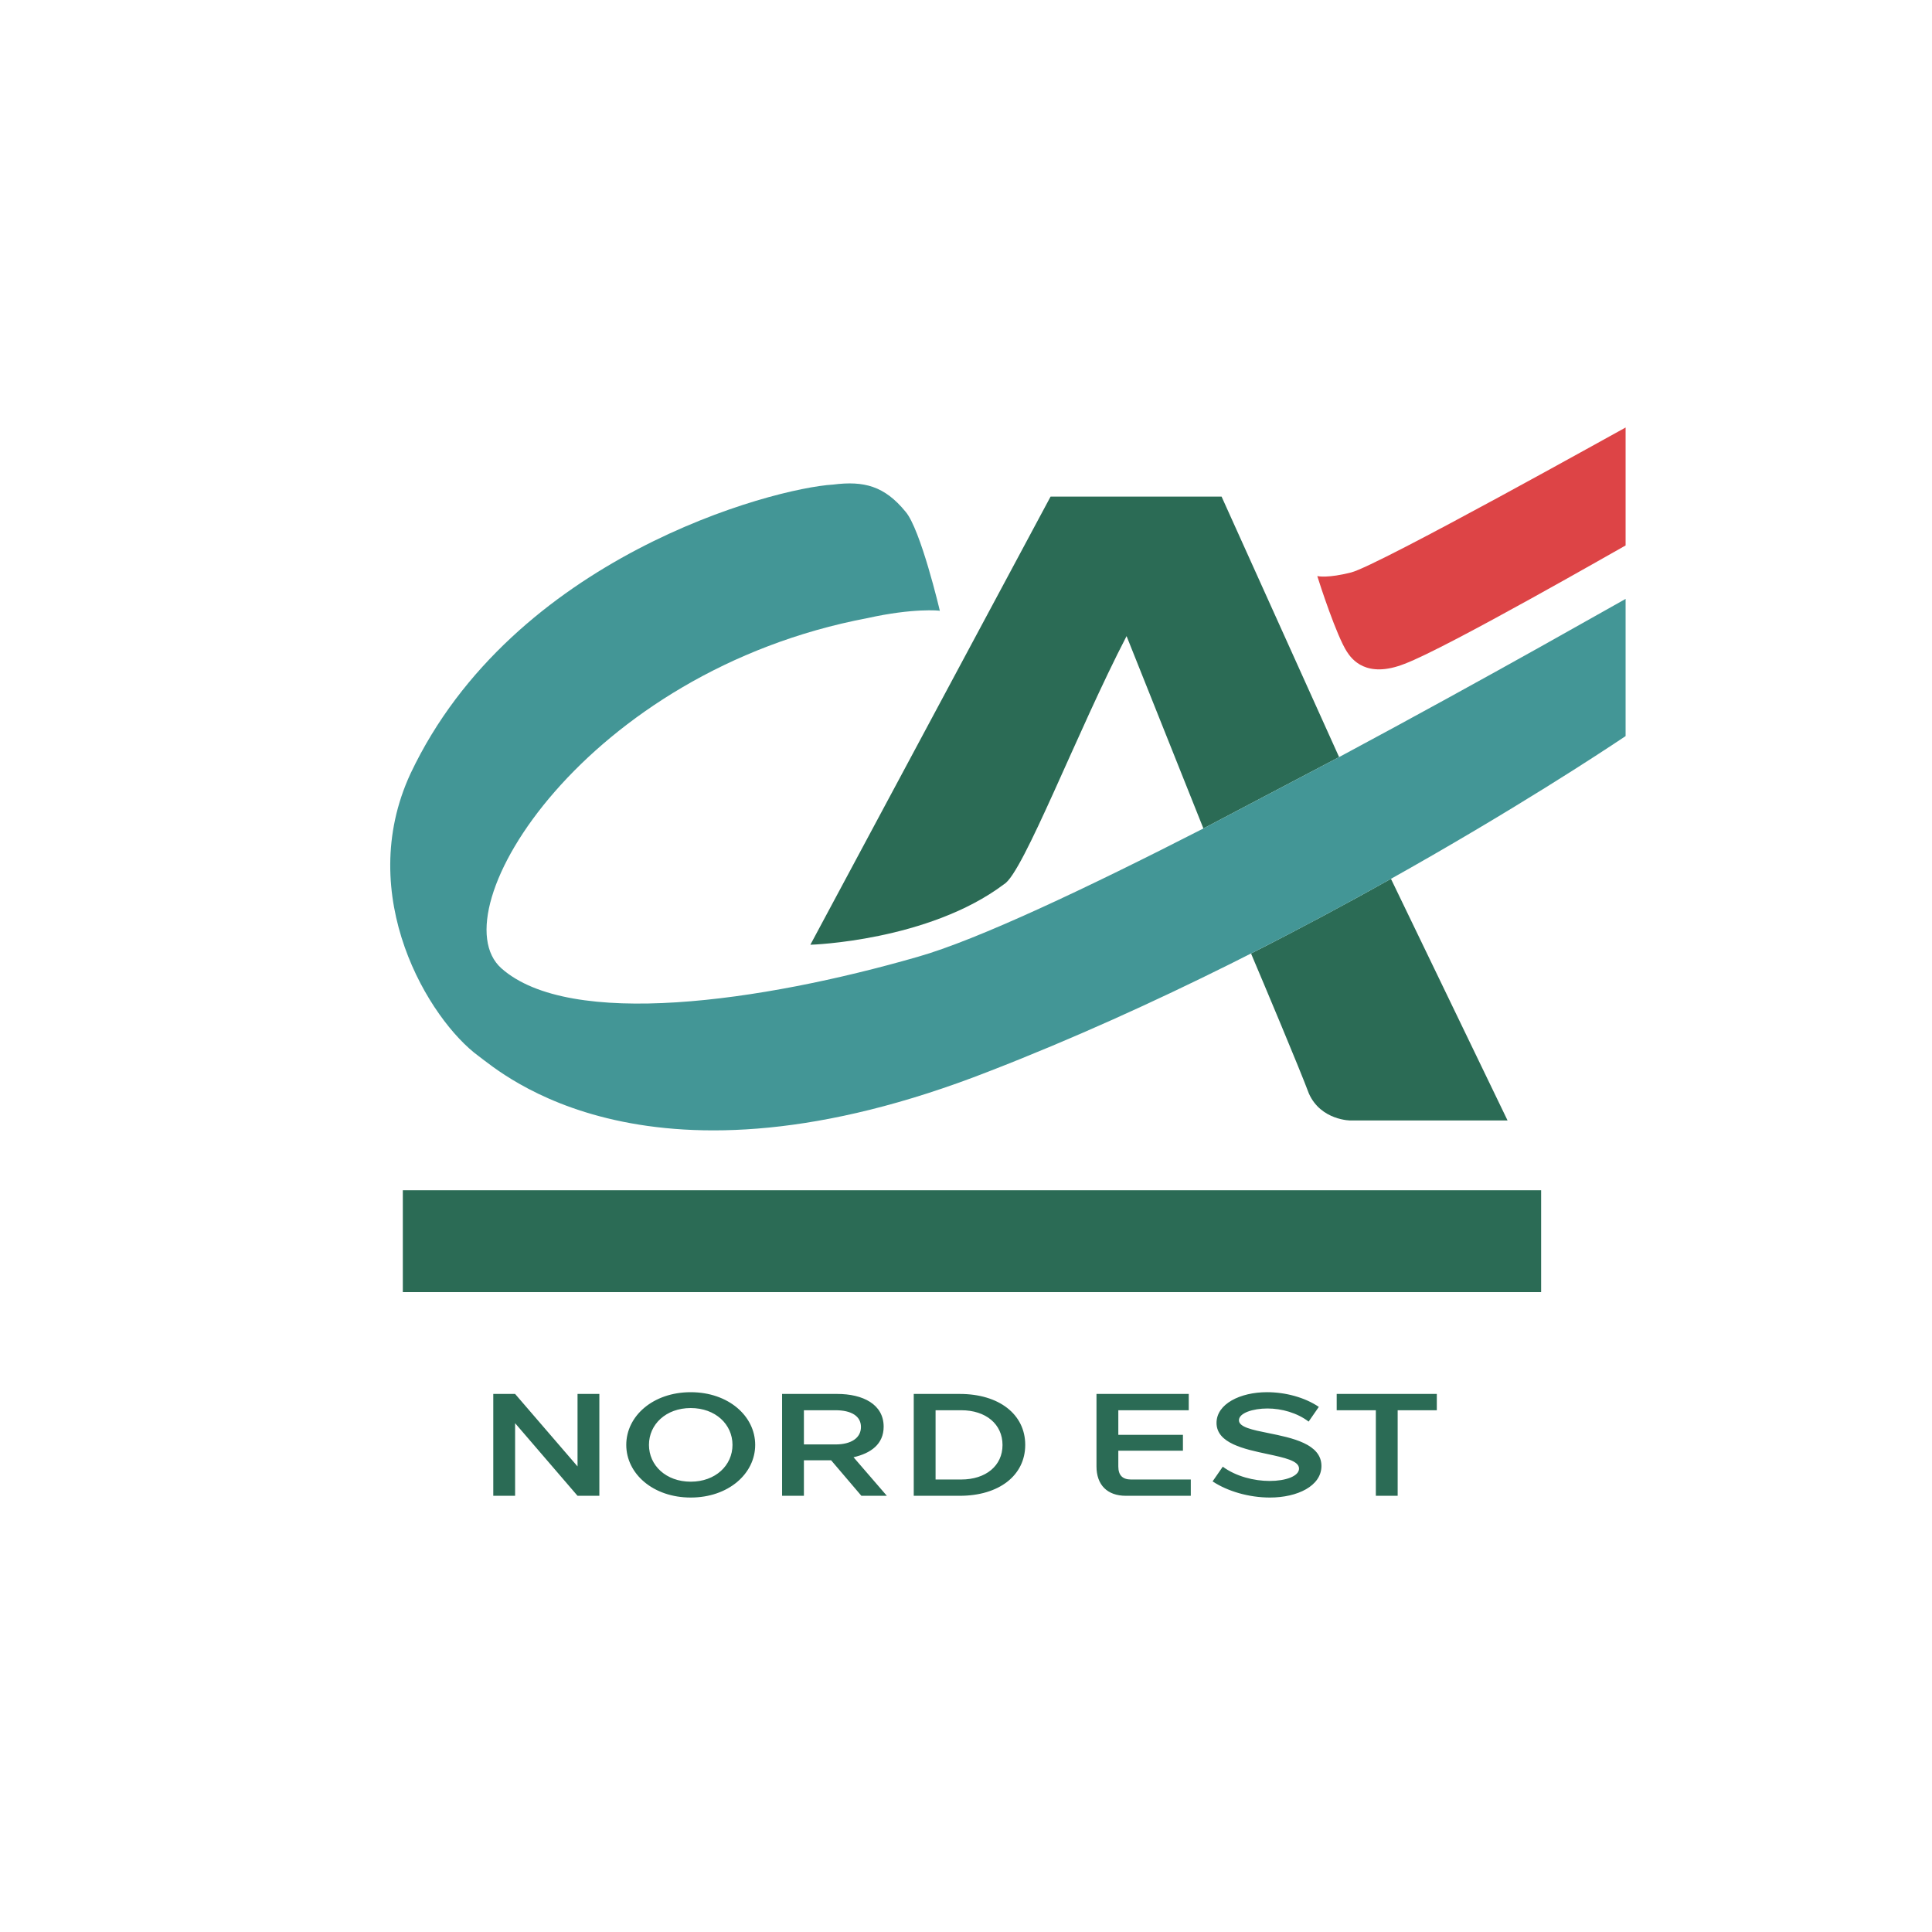
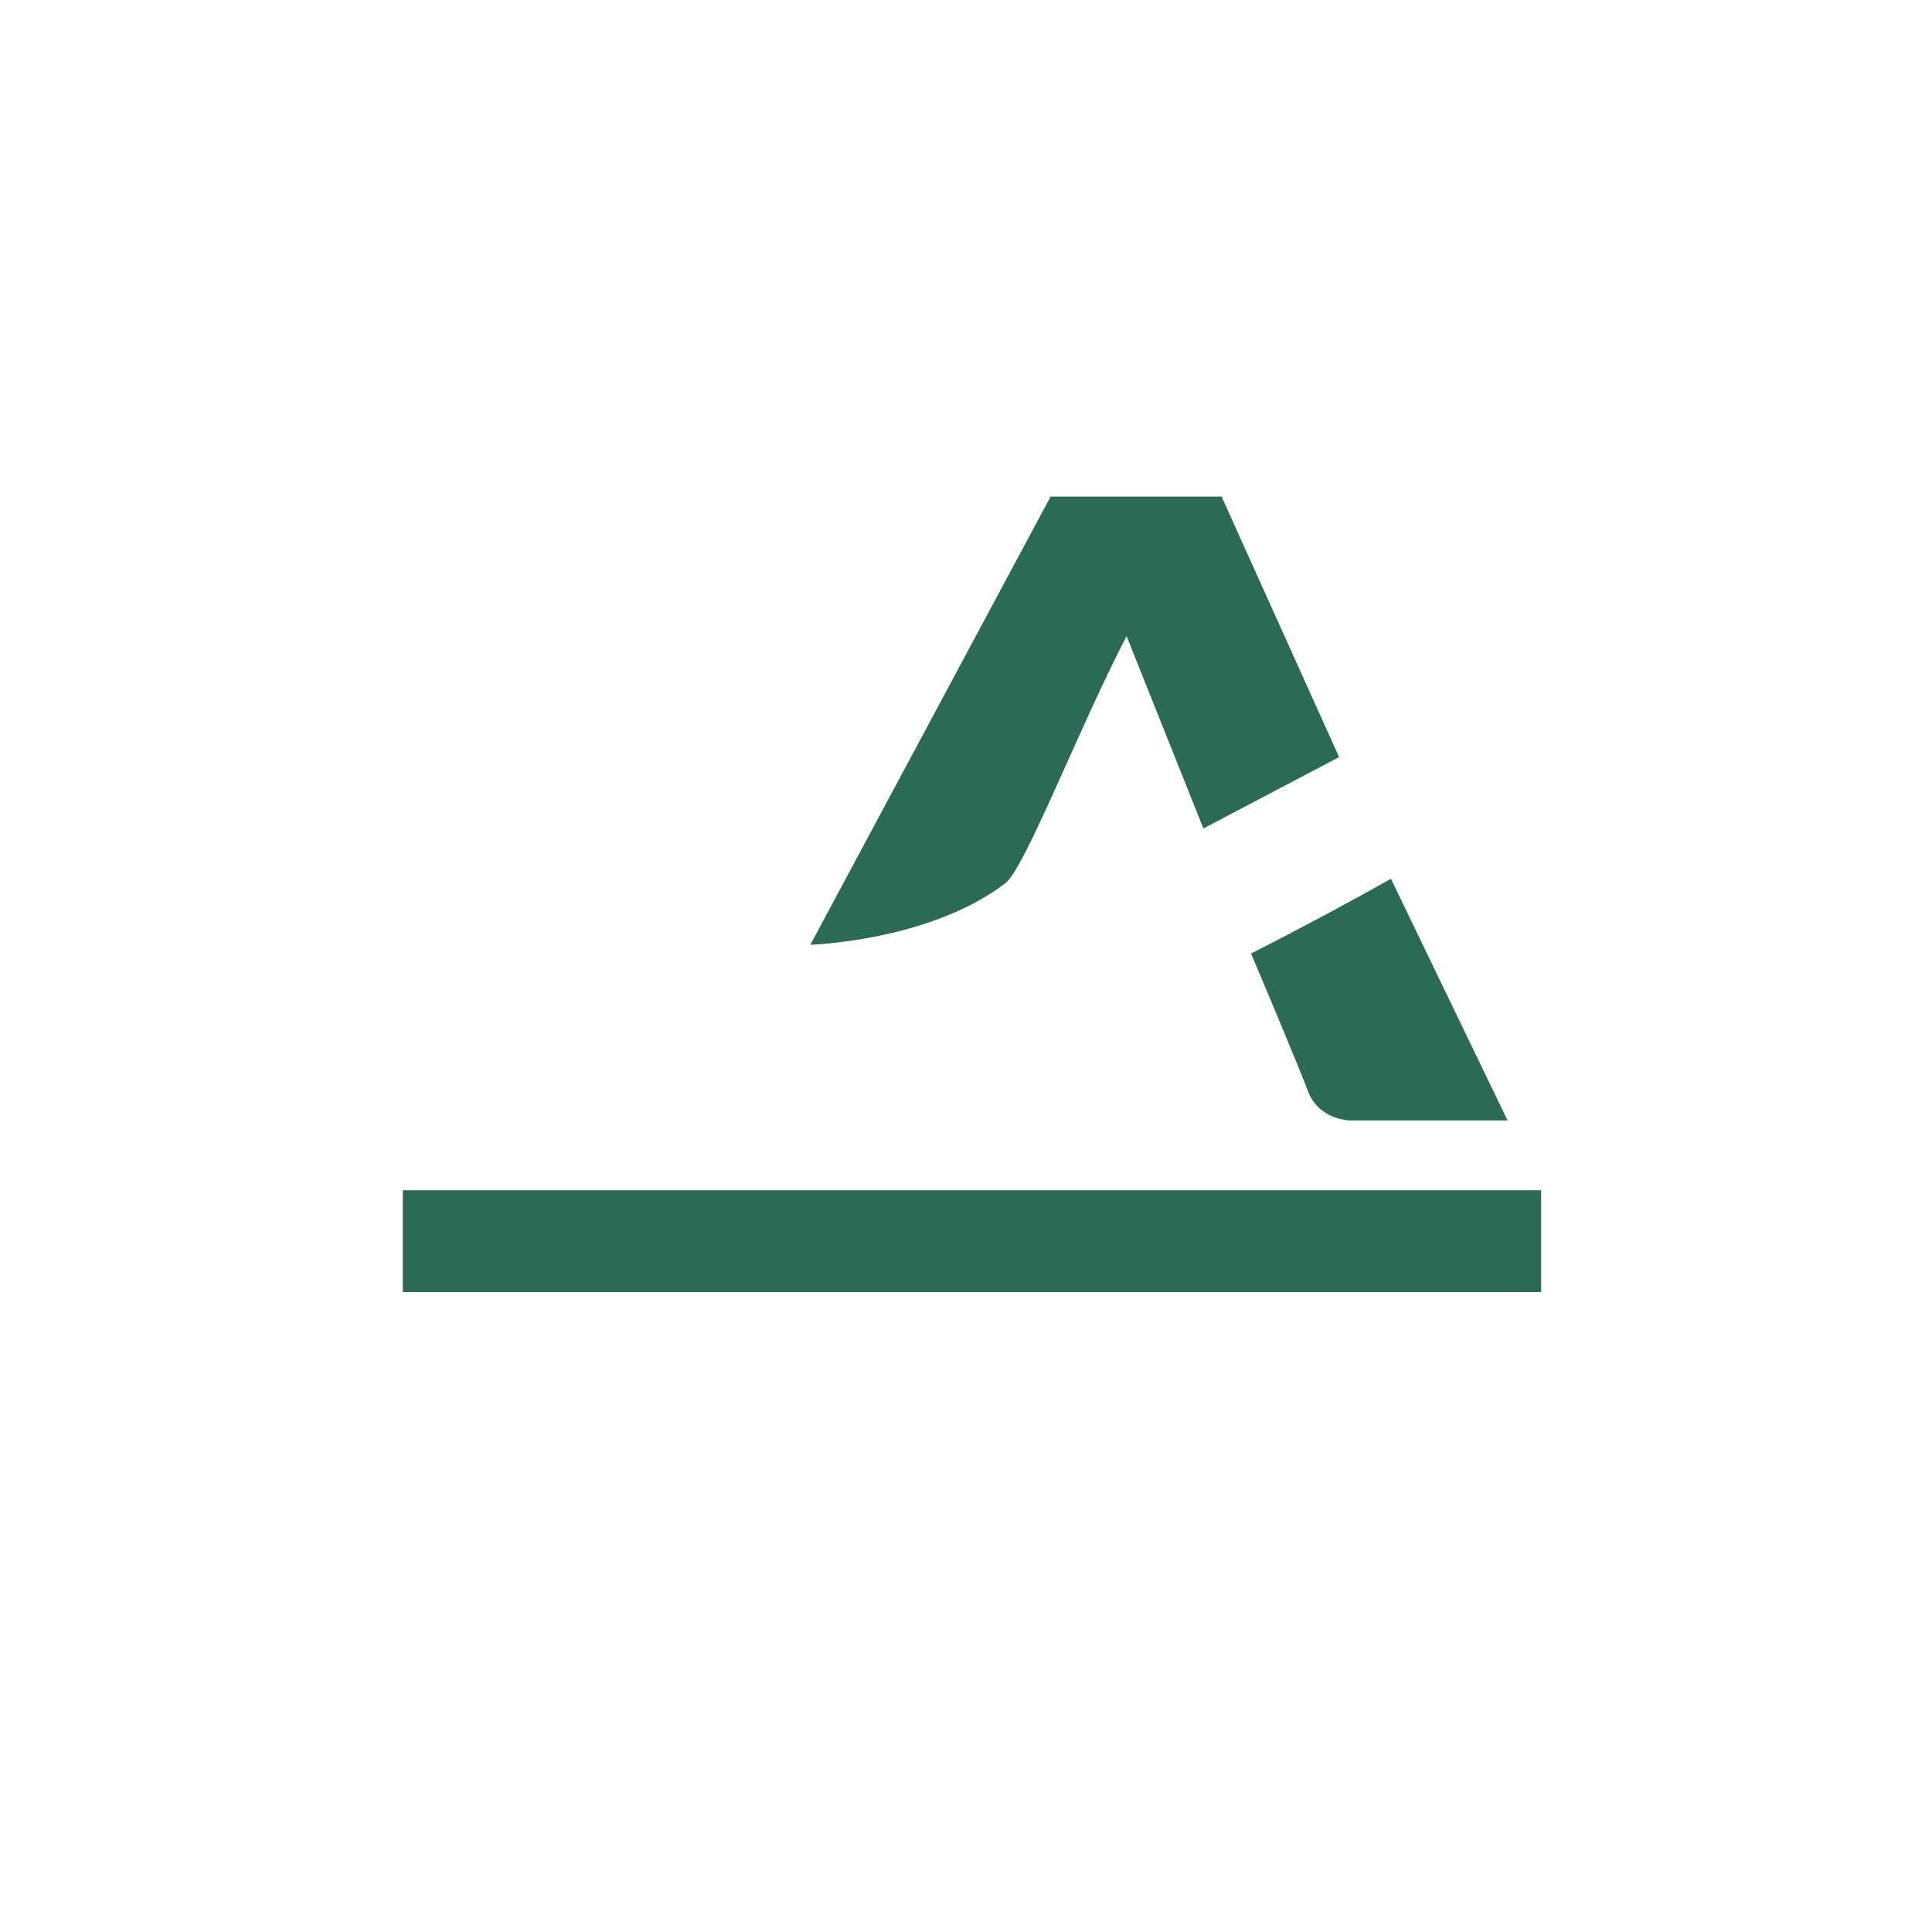
<svg xmlns="http://www.w3.org/2000/svg" width="235px" height="235px" viewBox="0 0 235 235" version="1.1">
  <title>Logos/CA Caisses Régionales/Nord-Est/Couleurs/CA_Nord-Est_Original_Vertical</title>
  <g id="Logos/CA-Caisses-Régionales/Nord-Est/Couleurs/CA_Nord-Est_Original_Vertical" stroke="none" stroke-width="1" fill="none" fill-rule="evenodd">
-     <path d="M70.249,169.553 L72.903,169.553 L72.903,181.942 L70.249,181.942 L62.655,173.11 L62.655,181.942 L60,181.942 L60,169.553 L62.655,169.553 L70.249,178.368 L70.249,169.553 Z M76.176,175.748 C76.176,172.243 79.432,169.341 84.017,169.341 C88.601,169.341 91.858,172.243 91.858,175.748 C91.858,179.253 88.601,182.154 84.017,182.154 C79.432,182.154 76.176,179.253 76.176,175.748 Z M78.937,175.748 C78.937,178.244 81.007,180.226 84.017,180.226 C87.026,180.226 89.097,178.244 89.097,175.748 C89.097,173.253 87.026,171.269 84.017,171.269 C81.007,171.269 78.937,173.253 78.937,175.748 Z M95.129,169.553 L101.837,169.553 C104.953,169.553 107.484,170.808 107.484,173.535 C107.484,175.659 105.926,176.773 103.82,177.252 L107.873,181.942 L104.775,181.942 L101.094,177.623 L97.784,177.623 L97.784,181.942 L95.129,181.942 L95.129,169.553 Z M101.643,175.694 C103.519,175.694 104.723,174.915 104.723,173.57 C104.723,172.26 103.572,171.535 101.625,171.535 L97.784,171.535 L97.784,175.694 L101.643,175.694 Z M111.144,169.553 L116.739,169.553 C121.517,169.553 124.704,172.03 124.704,175.747 C124.704,179.465 121.517,181.942 116.739,181.942 L111.144,181.942 L111.144,169.553 Z M116.915,179.96 C119.924,179.96 121.942,178.278 121.942,175.764 C121.942,173.234 119.924,171.535 116.915,171.535 L113.799,171.535 L113.799,179.96 L116.915,179.96 Z M133.372,178.368 L133.372,169.554 L144.595,169.554 L144.595,171.536 L136.027,171.536 L136.027,174.526 L143.887,174.526 L143.887,176.456 L136.027,176.456 L136.027,178.368 C136.027,179.446 136.541,179.961 137.585,179.961 L144.842,179.961 L144.842,181.942 L136.948,181.942 C134.683,181.942 133.372,180.616 133.372,178.368 Z M147.494,180.19 L148.733,178.402 C150.345,179.588 152.539,180.137 154.432,180.137 C156.396,180.137 158.009,179.553 158.009,178.633 C158.009,177.676 156.221,177.305 154.168,176.862 C151.336,176.26 147.973,175.553 147.973,173.075 C147.973,170.773 150.84,169.34 154.114,169.34 C156.362,169.34 158.717,169.976 160.416,171.128 L159.177,172.916 C157.778,171.853 155.902,171.322 154.168,171.322 C152.397,171.322 150.698,171.872 150.698,172.756 C150.698,173.588 152.327,173.924 154.273,174.313 C157.159,174.897 160.734,175.624 160.734,178.313 C160.734,180.757 157.796,182.154 154.469,182.154 C151.902,182.154 149.317,181.393 147.494,180.19 Z M162.59,171.536 L162.59,169.554 L174.768,169.554 L174.768,171.536 L170.006,171.536 L170.006,181.942 L167.352,181.942 L167.352,171.536 L162.59,171.536 Z" id="Nord-Est" fill="#2B6B55" />
    <g id="CA" transform="translate(47.467, 52)">
      <path d="M1.531,105.165 L1.531,92.781 L139.989,92.781 L139.989,105.165 L1.531,105.165 Z M89.564,25.373 C83.557,36.954 77.002,54.173 74.675,55.54 C65.477,62.472 51.126,62.923 51.103,62.913 L80.32,8.404 L101.12,8.404 L115.416,40.089 L98.909,48.771 L89.564,25.373 Z M104.702,63.979 C110.799,60.889 116.527,57.812 121.723,54.898 L135.906,84.29 L116.863,84.29 C116.863,84.306 113.205,84.306 111.74,81.011 C110.618,78.003 106.227,67.567 104.702,63.979 Z" id="Shape" fill="#2B6B55" />
-       <path d="M115.415,40.089 L98.908,48.771 C84.783,56.003 71.367,62.348 64.143,64.391 C45.083,69.88 21.868,73.173 13.526,65.788 C5.685,58.825 23.795,29.67 58.053,23.182 C63.608,21.944 66.85,22.262 66.85,22.298 C66.85,22.262 64.502,12.328 62.674,10.235 C60.119,7.109 57.617,6.466 53.885,6.94 C46.469,7.381 14.924,15.791 2.477,42.073 C-4.464,57.006 4.768,72.087 10.742,76.454 C13.518,78.483 31.431,94.544 72.854,78.307 C113.671,62.472 150.235,37.534 150.264,37.534 L150.264,20.849 C150.248,20.828 134.129,30.065 115.415,40.089" id="Fill-4" fill="#439696" />
-       <path d="M150.264,14.346 C150.236,14.341 128.481,26.842 123.383,28.744 C118.698,30.595 116.937,28.148 116.377,27.291 C115.119,25.37 113.055,19.029 112.763,18.073 C112.889,18.101 114.091,18.337 116.875,17.631 C120.19,16.791 150.236,-0.01 150.264,7.10542736e-15 L150.264,14.346 Z" id="Fill-8" fill="#DD4446" />
    </g>
  </g>
</svg>